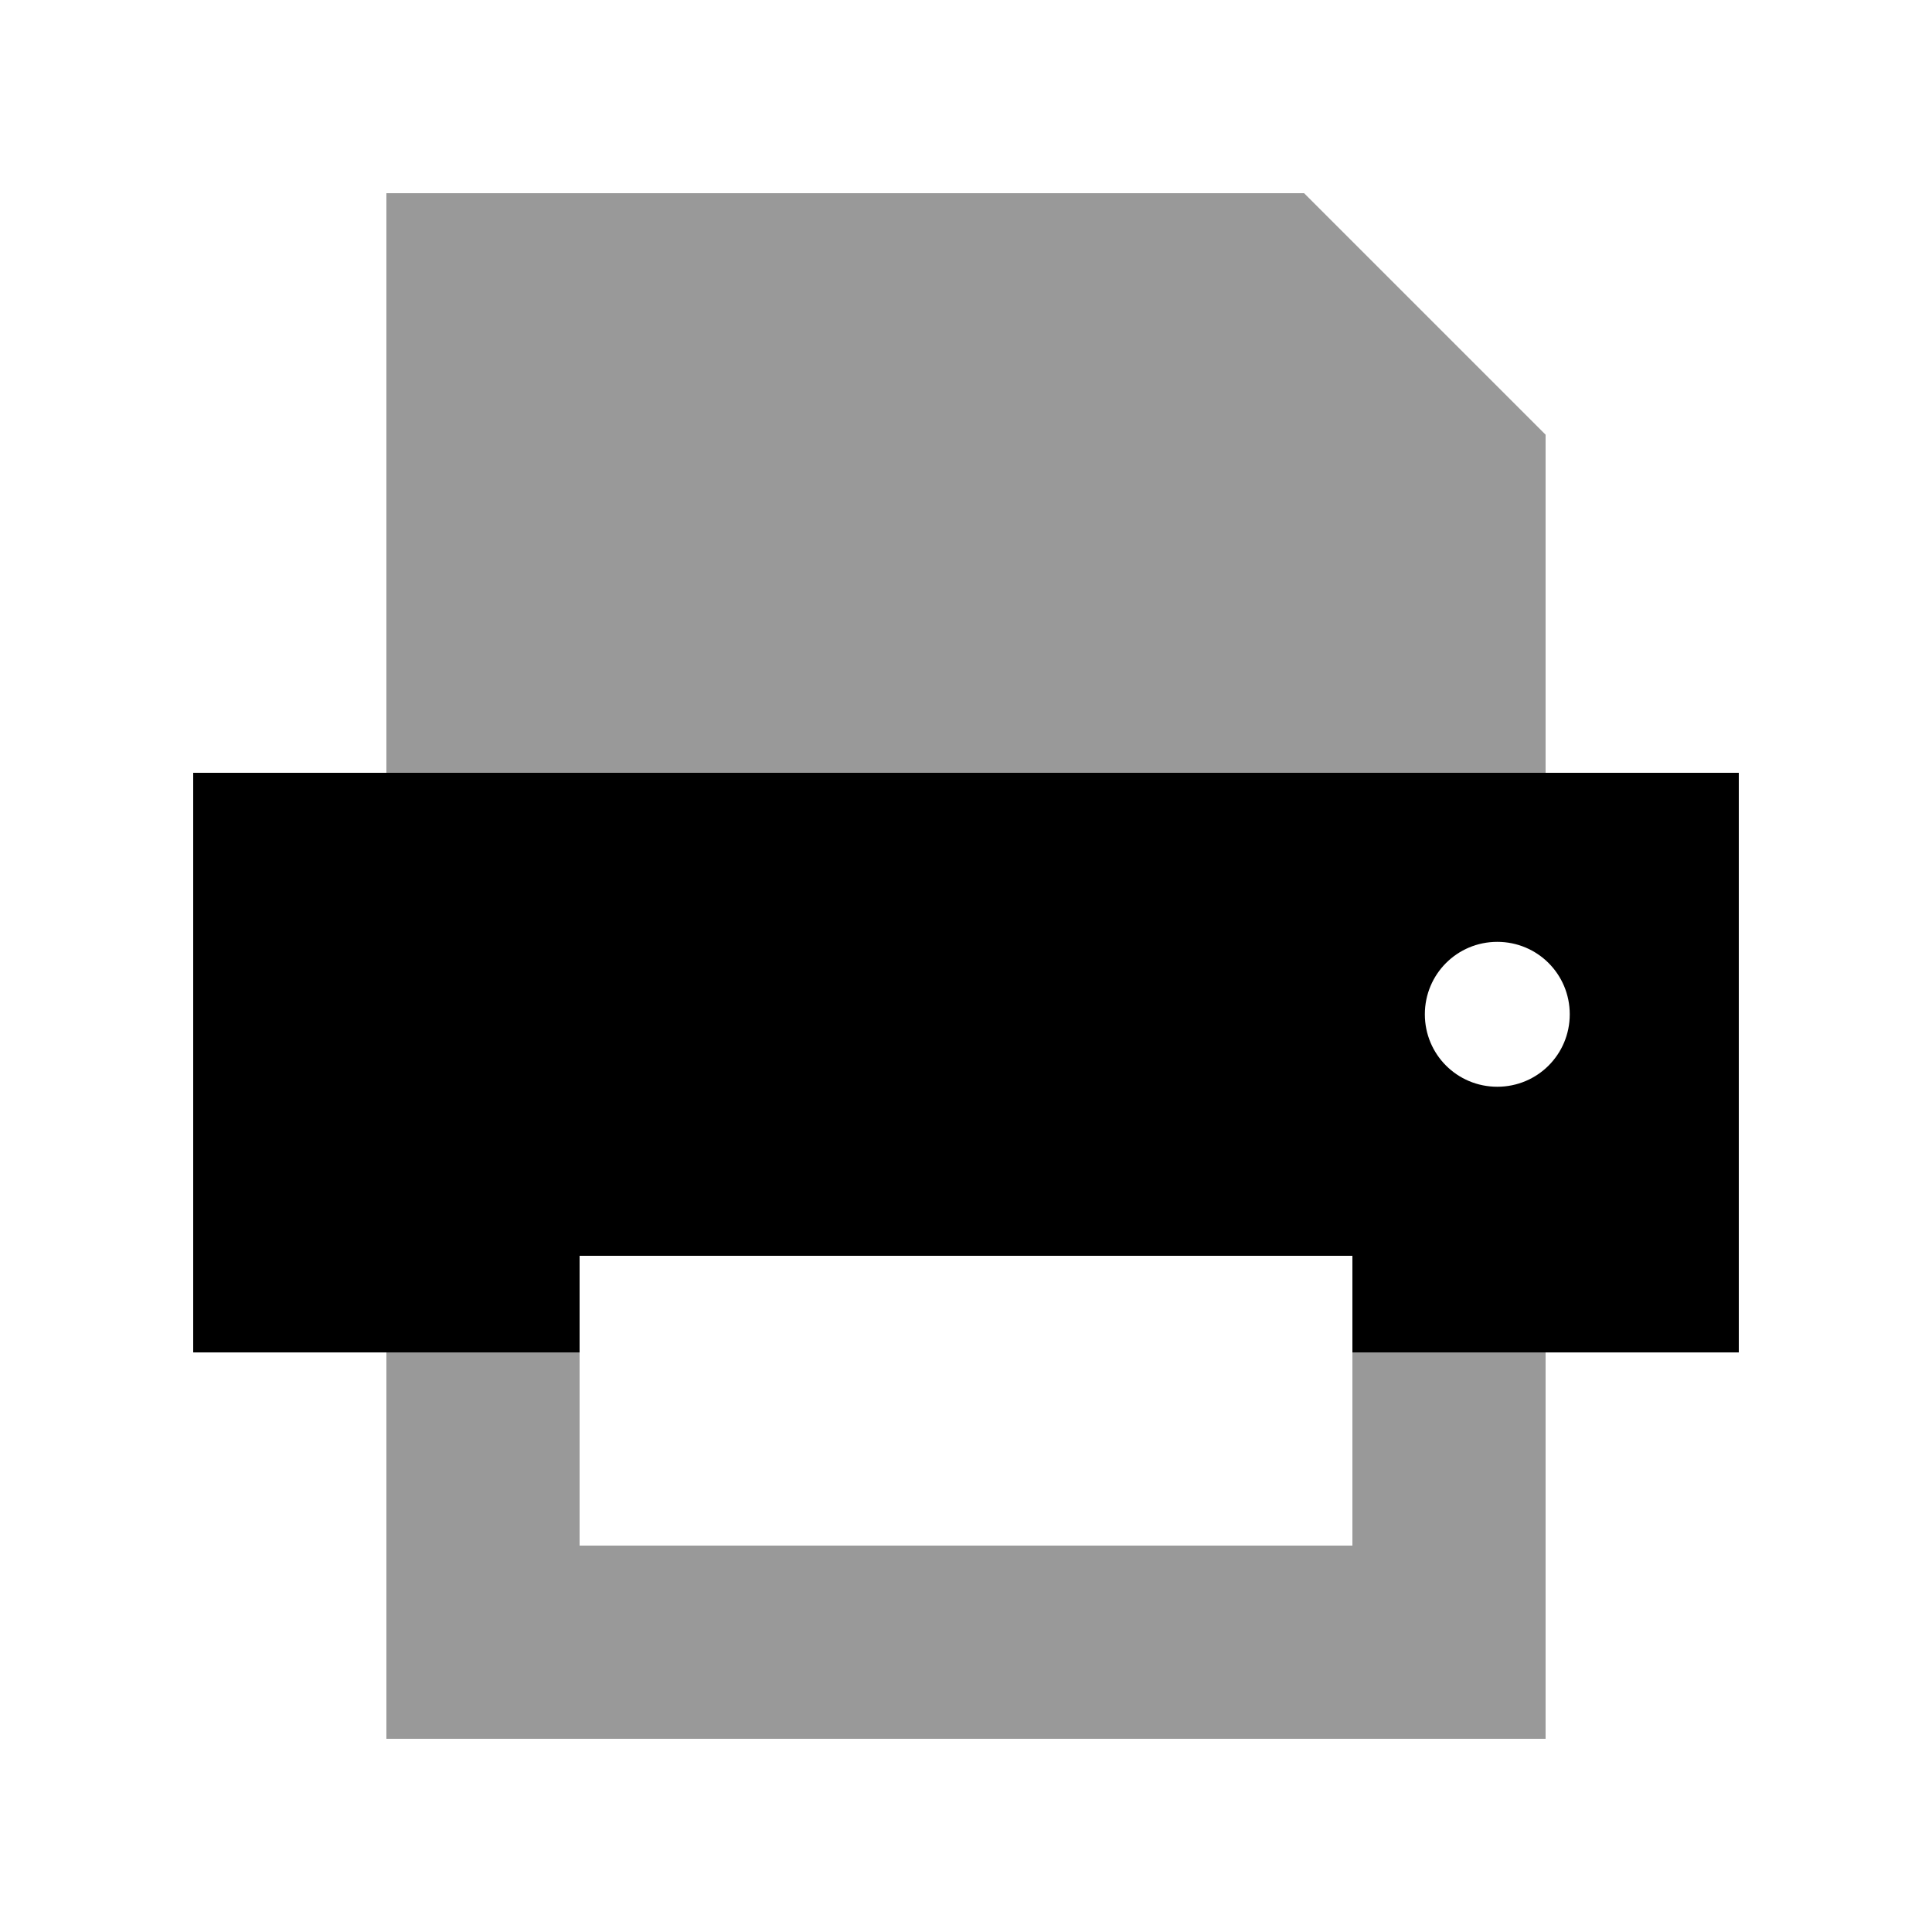
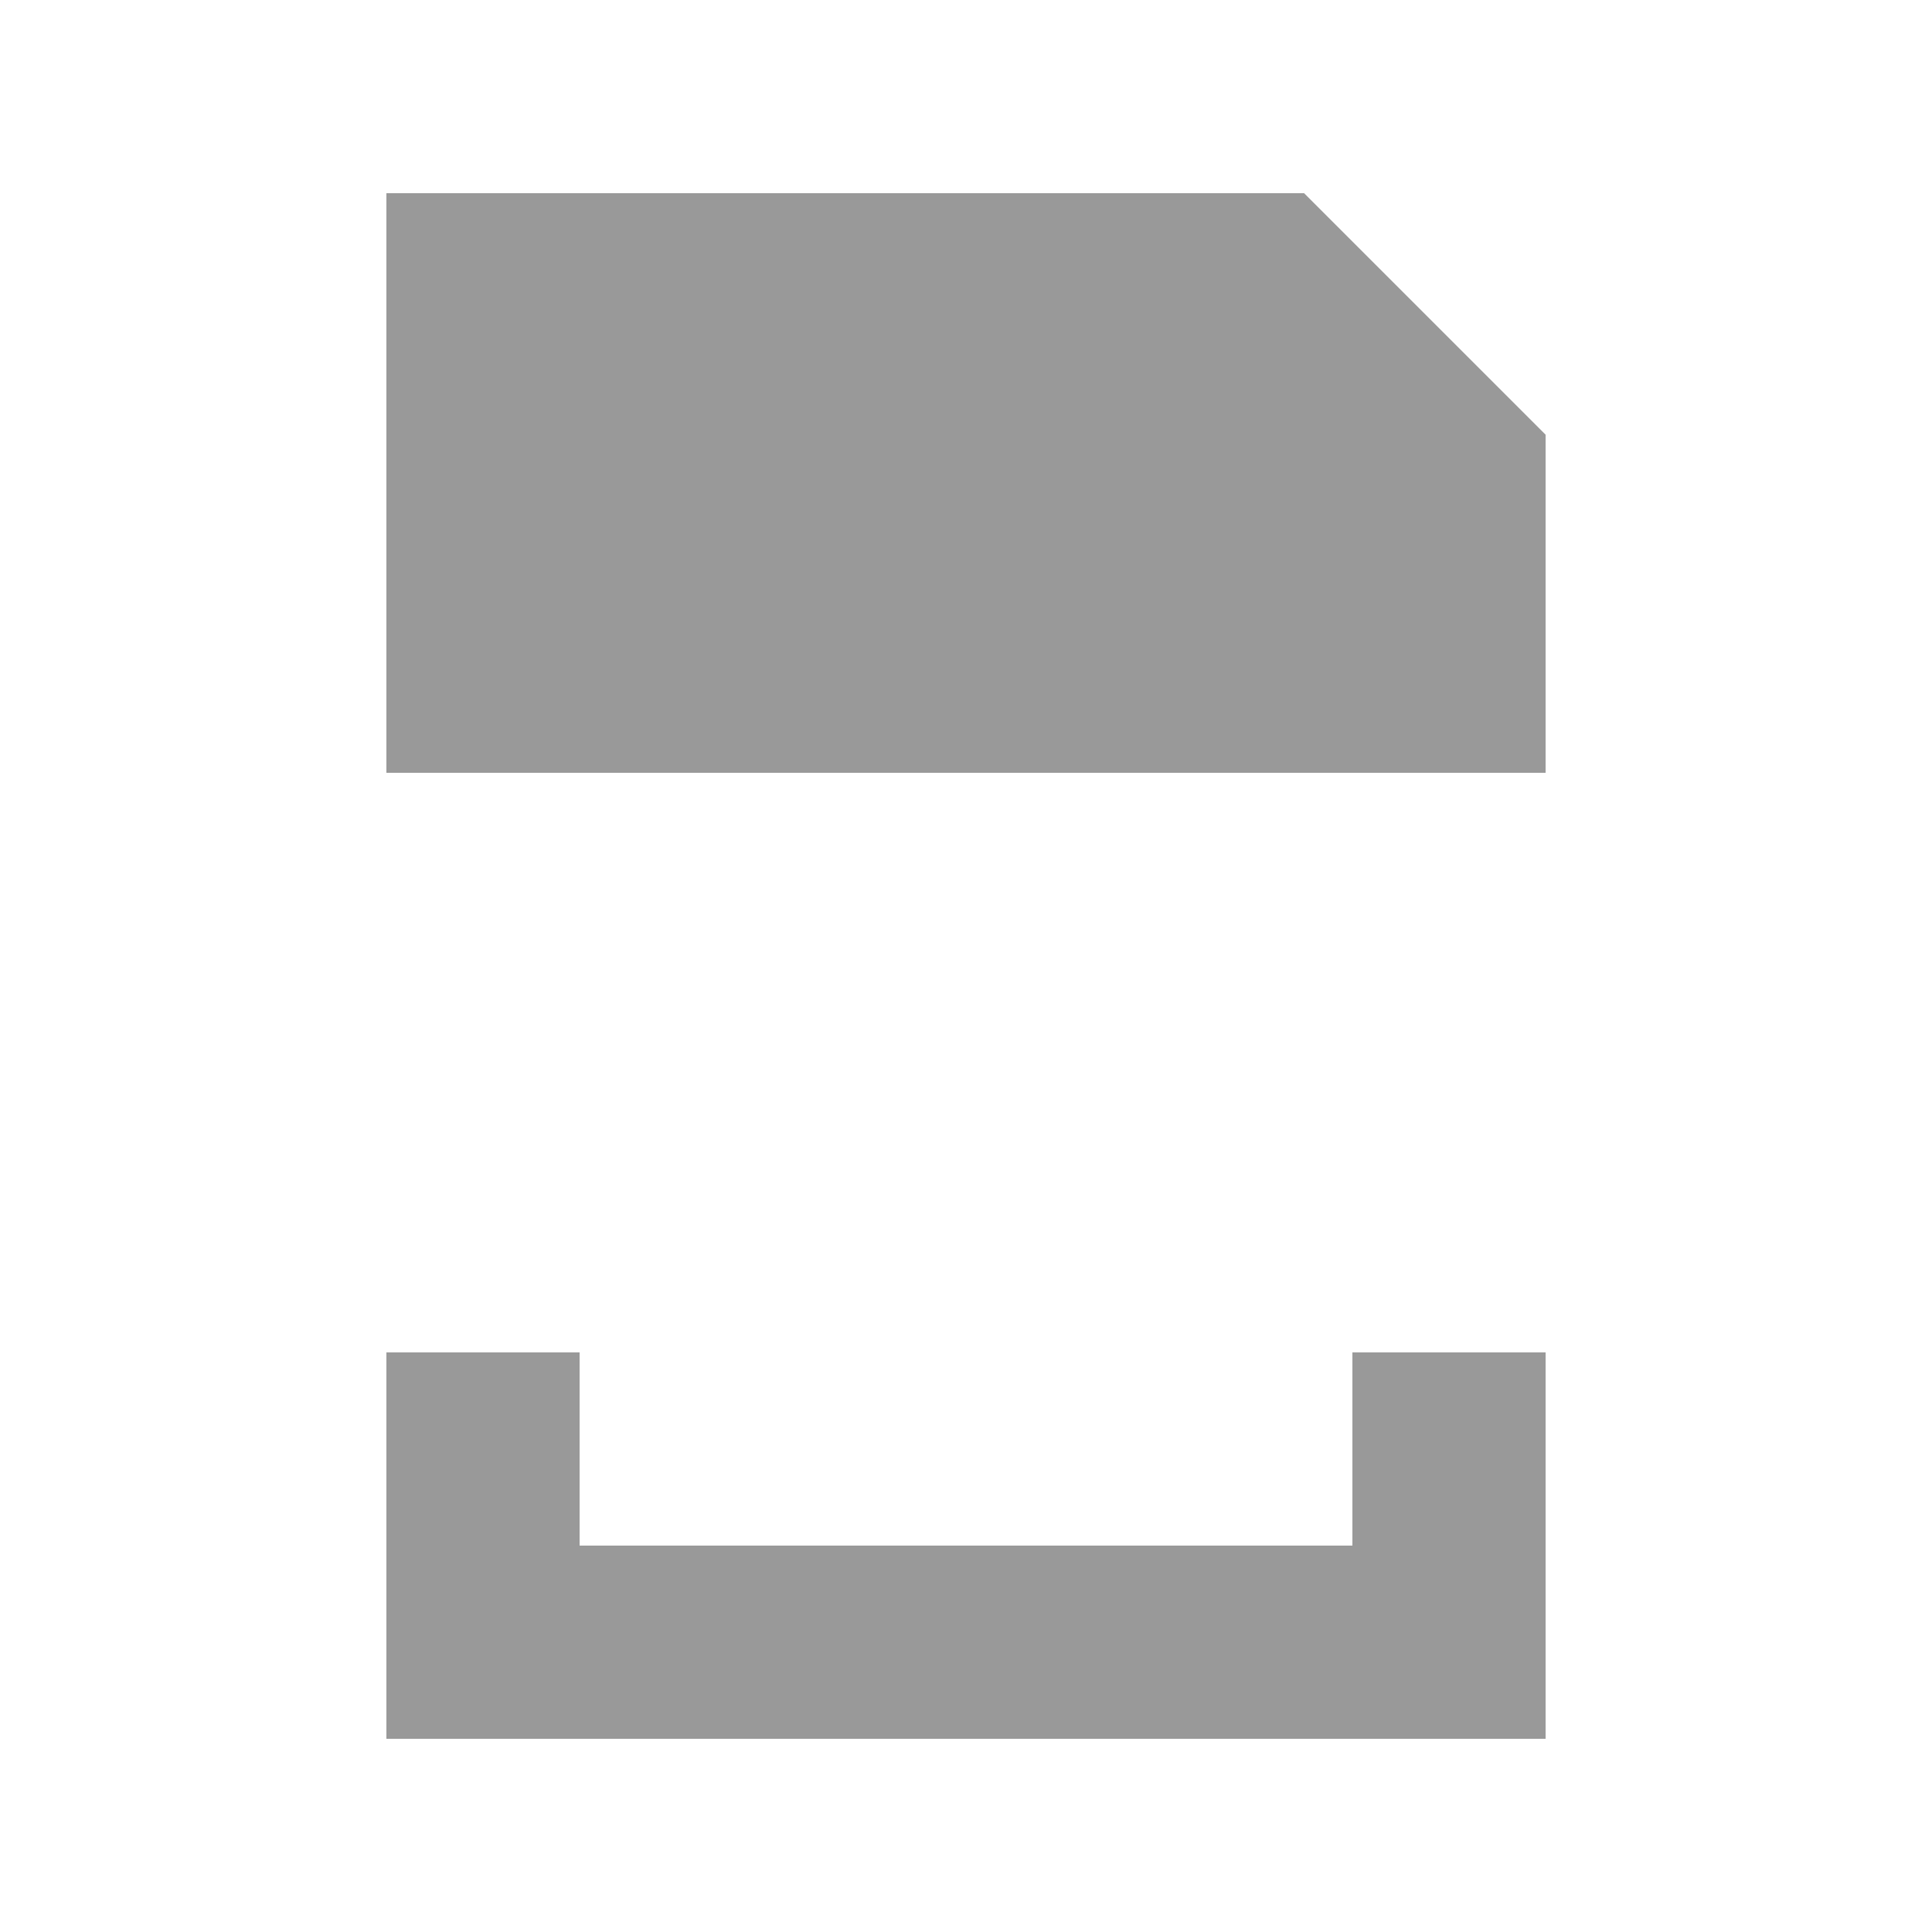
<svg xmlns="http://www.w3.org/2000/svg" viewBox="0 0 640 640">
  <path opacity=".4" fill="currentColor" d="M128 64L128 256L512 256L512 144L432 64L128 64zM128 448L128 576L512 576L512 448L448 448L448 512L192 512L192 448L128 448z" />
-   <path fill="currentColor" d="M64 256L576 256L576 448L448 448L448 416L192 416L192 448L64 448L64 256zM520 336C520 322.7 509.3 312 496 312C482.7 312 472 322.7 472 336C472 349.3 482.7 360 496 360C509.3 360 520 349.3 520 336z" />
</svg>